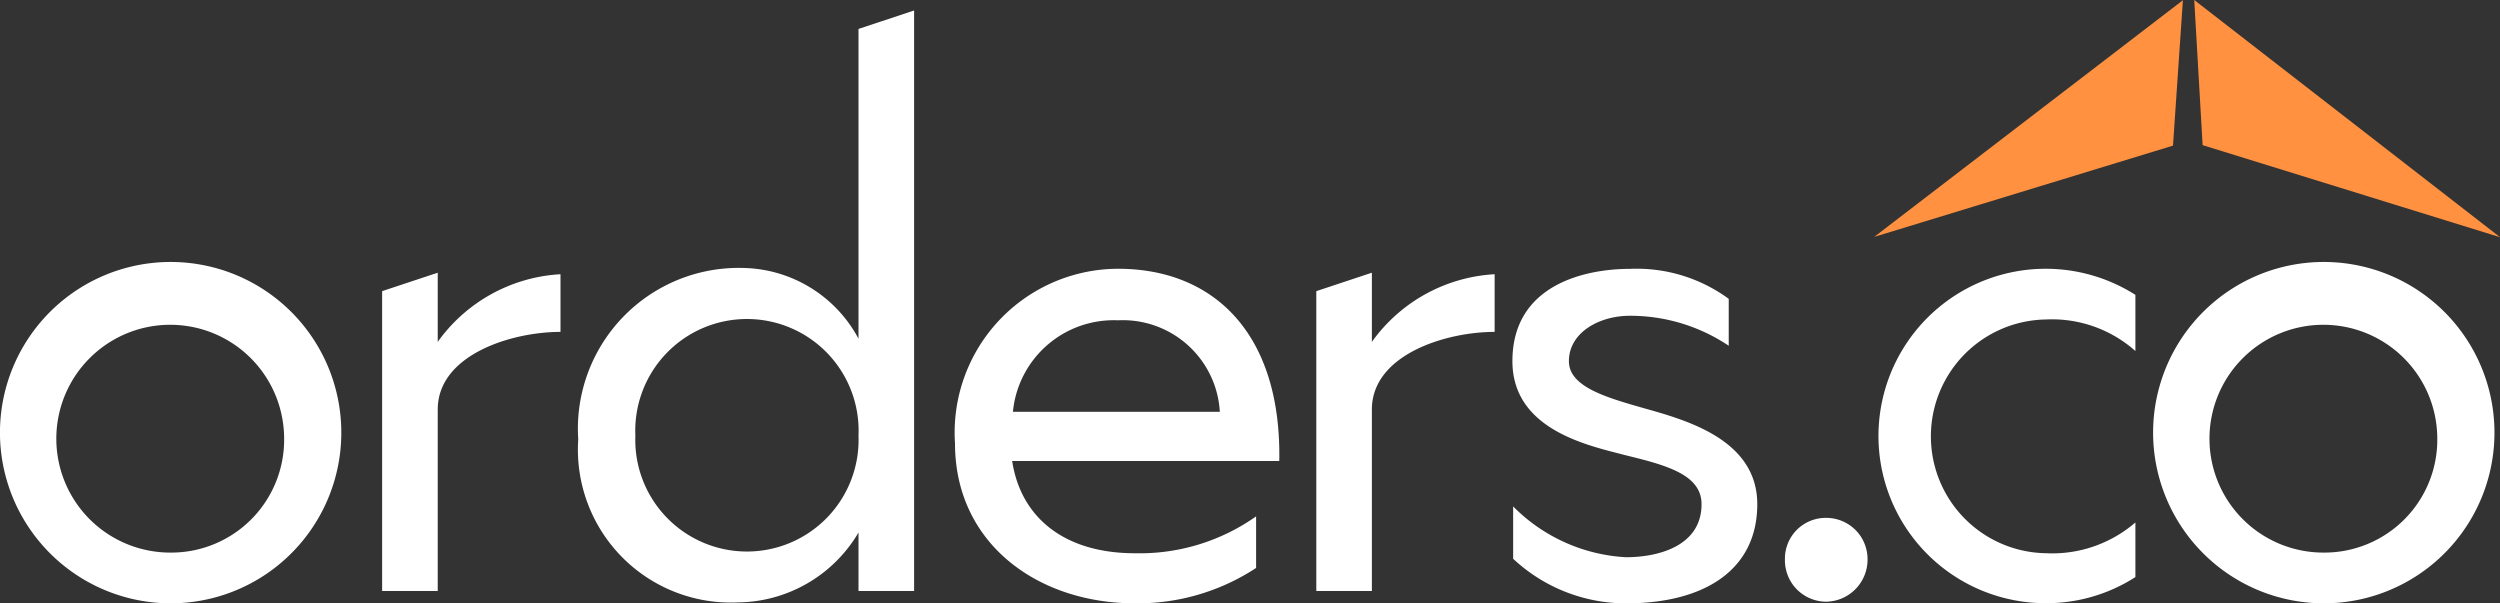
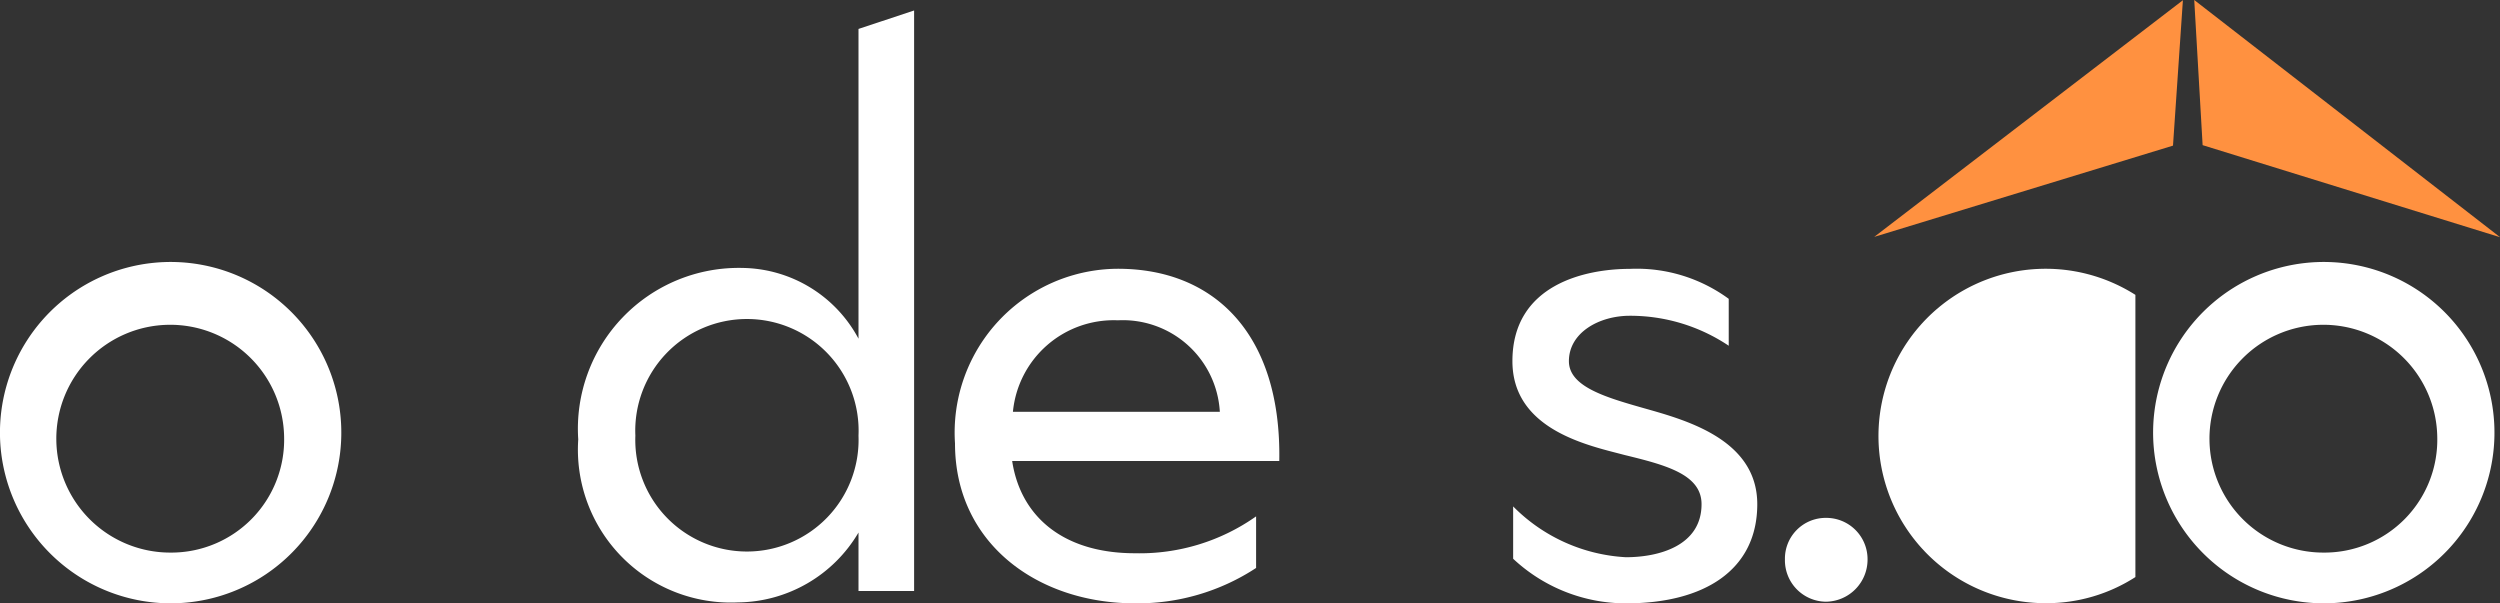
<svg xmlns="http://www.w3.org/2000/svg" id="Group_45668" data-name="Group 45668" width="78.73" height="19" viewBox="0 0 78.73 19">
  <rect x="0" y="0" width="78.73" height="19" fill="#333333" stroke="none" />
  <defs>
    <clipPath id="clip-path">
      <rect id="Rectangle_4599" data-name="Rectangle 4599" width="78.73" height="19" fill="#fff" />
    </clipPath>
  </defs>
  <g id="Group_45667" data-name="Group 45667" clip-path="url(#clip-path)">
    <path id="Path_73522" data-name="Path 73522" d="M0,156.573a5.375,5.375,0,1,1,5.373,5.254A5.381,5.381,0,0,1,0,156.573m8.947,0a3.587,3.587,0,1,0-3.574,3.656,3.555,3.555,0,0,0,3.574-3.656" transform="translate(0 -142.827)" fill="#fff" />
-     <path id="Path_73523" data-name="Path 73523" d="M220.661,153.506v1.816c-1.556,0-3.866.726-3.866,2.446v5.714h-1.751v-9.443l1.751-.581v2.179a5.1,5.1,0,0,1,3.866-2.131" transform="translate(-203.01 -144.87)" fill="#fff" />
    <path id="Path_73524" data-name="Path 73524" d="M334.213,6.5l1.751-.581V24.2h-1.751v-1.84a4.459,4.459,0,0,1-3.793,2.2,4.818,4.818,0,0,1-5.033-5.133,5.066,5.066,0,0,1,5.179-5.4,4.207,4.207,0,0,1,3.647,2.228Zm0,12.809a3.517,3.517,0,1,0-7.027,0,3.516,3.516,0,1,0,7.027,0" transform="translate(-307.177 -5.589)" fill="#fff" />
    <path id="Path_73525" data-name="Path 73525" d="M546.877,159.091v1.622a6.8,6.8,0,0,1-3.817,1.114c-3.064,0-5.665-1.889-5.665-5.036a5.159,5.159,0,0,1,5.13-5.5c3.039,0,5.154,2.058,5.082,6.053h-8.412c.268,1.768,1.629,2.906,3.866,2.906a6.358,6.358,0,0,0,3.817-1.162m-7.659-3.293h6.516a3.061,3.061,0,0,0-3.209-2.881,3.188,3.188,0,0,0-3.307,2.881" transform="translate(-507.32 -142.827)" fill="#fff" />
-     <path id="Path_73526" data-name="Path 73526" d="M746.328,153.506v1.816c-1.556,0-3.866.726-3.866,2.446v5.714h-1.75v-9.443l1.75-.581v2.179a5.1,5.1,0,0,1,3.866-2.131" transform="translate(-699.259 -144.87)" fill="#fff" />
    <path id="Path_73527" data-name="Path 73527" d="M851.079,160.422v-1.647a5.407,5.407,0,0,0,3.55,1.6c1.045,0,2.383-.363,2.383-1.671,0-.944-1.143-1.235-2.431-1.55-1.094-.291-3.525-.775-3.525-2.954,0-2.421,2.31-2.906,3.7-2.906a4.9,4.9,0,0,1,3.112.944v1.477a5.574,5.574,0,0,0-3.112-.944c-.973,0-1.921.533-1.921,1.429,0,.775,1.07,1.114,2.261,1.453,1.264.363,3.671.944,3.671,3.051,0,2.082-1.678,3.124-4.133,3.124a5.2,5.2,0,0,1-3.55-1.4" transform="translate(-803.427 -142.827)" fill="#fff" />
    <path id="Path_73528" data-name="Path 73528" d="M1004.408,292.737a1.284,1.284,0,0,1,1.289-1.308,1.3,1.3,0,0,1,1.313,1.308,1.326,1.326,0,0,1-1.313,1.332,1.305,1.305,0,0,1-1.289-1.332" transform="translate(-948.197 -275.12)" fill="#fff" />
-     <path id="Path_73529" data-name="Path 73529" d="M1063.427,159.284V161a5.18,5.18,0,0,1-2.82.823,5.266,5.266,0,1,1,2.82-9.71v1.768a3.955,3.955,0,0,0-2.82-.993,3.681,3.681,0,0,0,0,7.361,4.005,4.005,0,0,0,2.82-.969" transform="translate(-996.179 -142.827)" fill="#fff" />
+     <path id="Path_73529" data-name="Path 73529" d="M1063.427,159.284V161a5.18,5.18,0,0,1-2.82.823,5.266,5.266,0,1,1,2.82-9.71v1.768" transform="translate(-996.179 -142.827)" fill="#fff" />
    <path id="Path_73530" data-name="Path 73530" d="M1211.629,156.573a5.375,5.375,0,1,1,5.373,5.254,5.381,5.381,0,0,1-5.373-5.254m8.947,0a3.587,3.587,0,1,0-3.574,3.656,3.555,3.555,0,0,0,3.574-3.656" transform="translate(-1143.822 -142.827)" fill="#fff" />
    <path id="Path_73531" data-name="Path 73531" d="M1234.736,0,1235,4.571l9.368,2.9Z" transform="translate(-1165.635 0)" fill="#ff9140" />
    <path id="Path_73532" data-name="Path 73532" d="M1064.386.119l-9.721,7.453,9.409-2.874Z" transform="translate(-995.642 -0.112)" fill="#ff9140" />
  </g>
</svg>